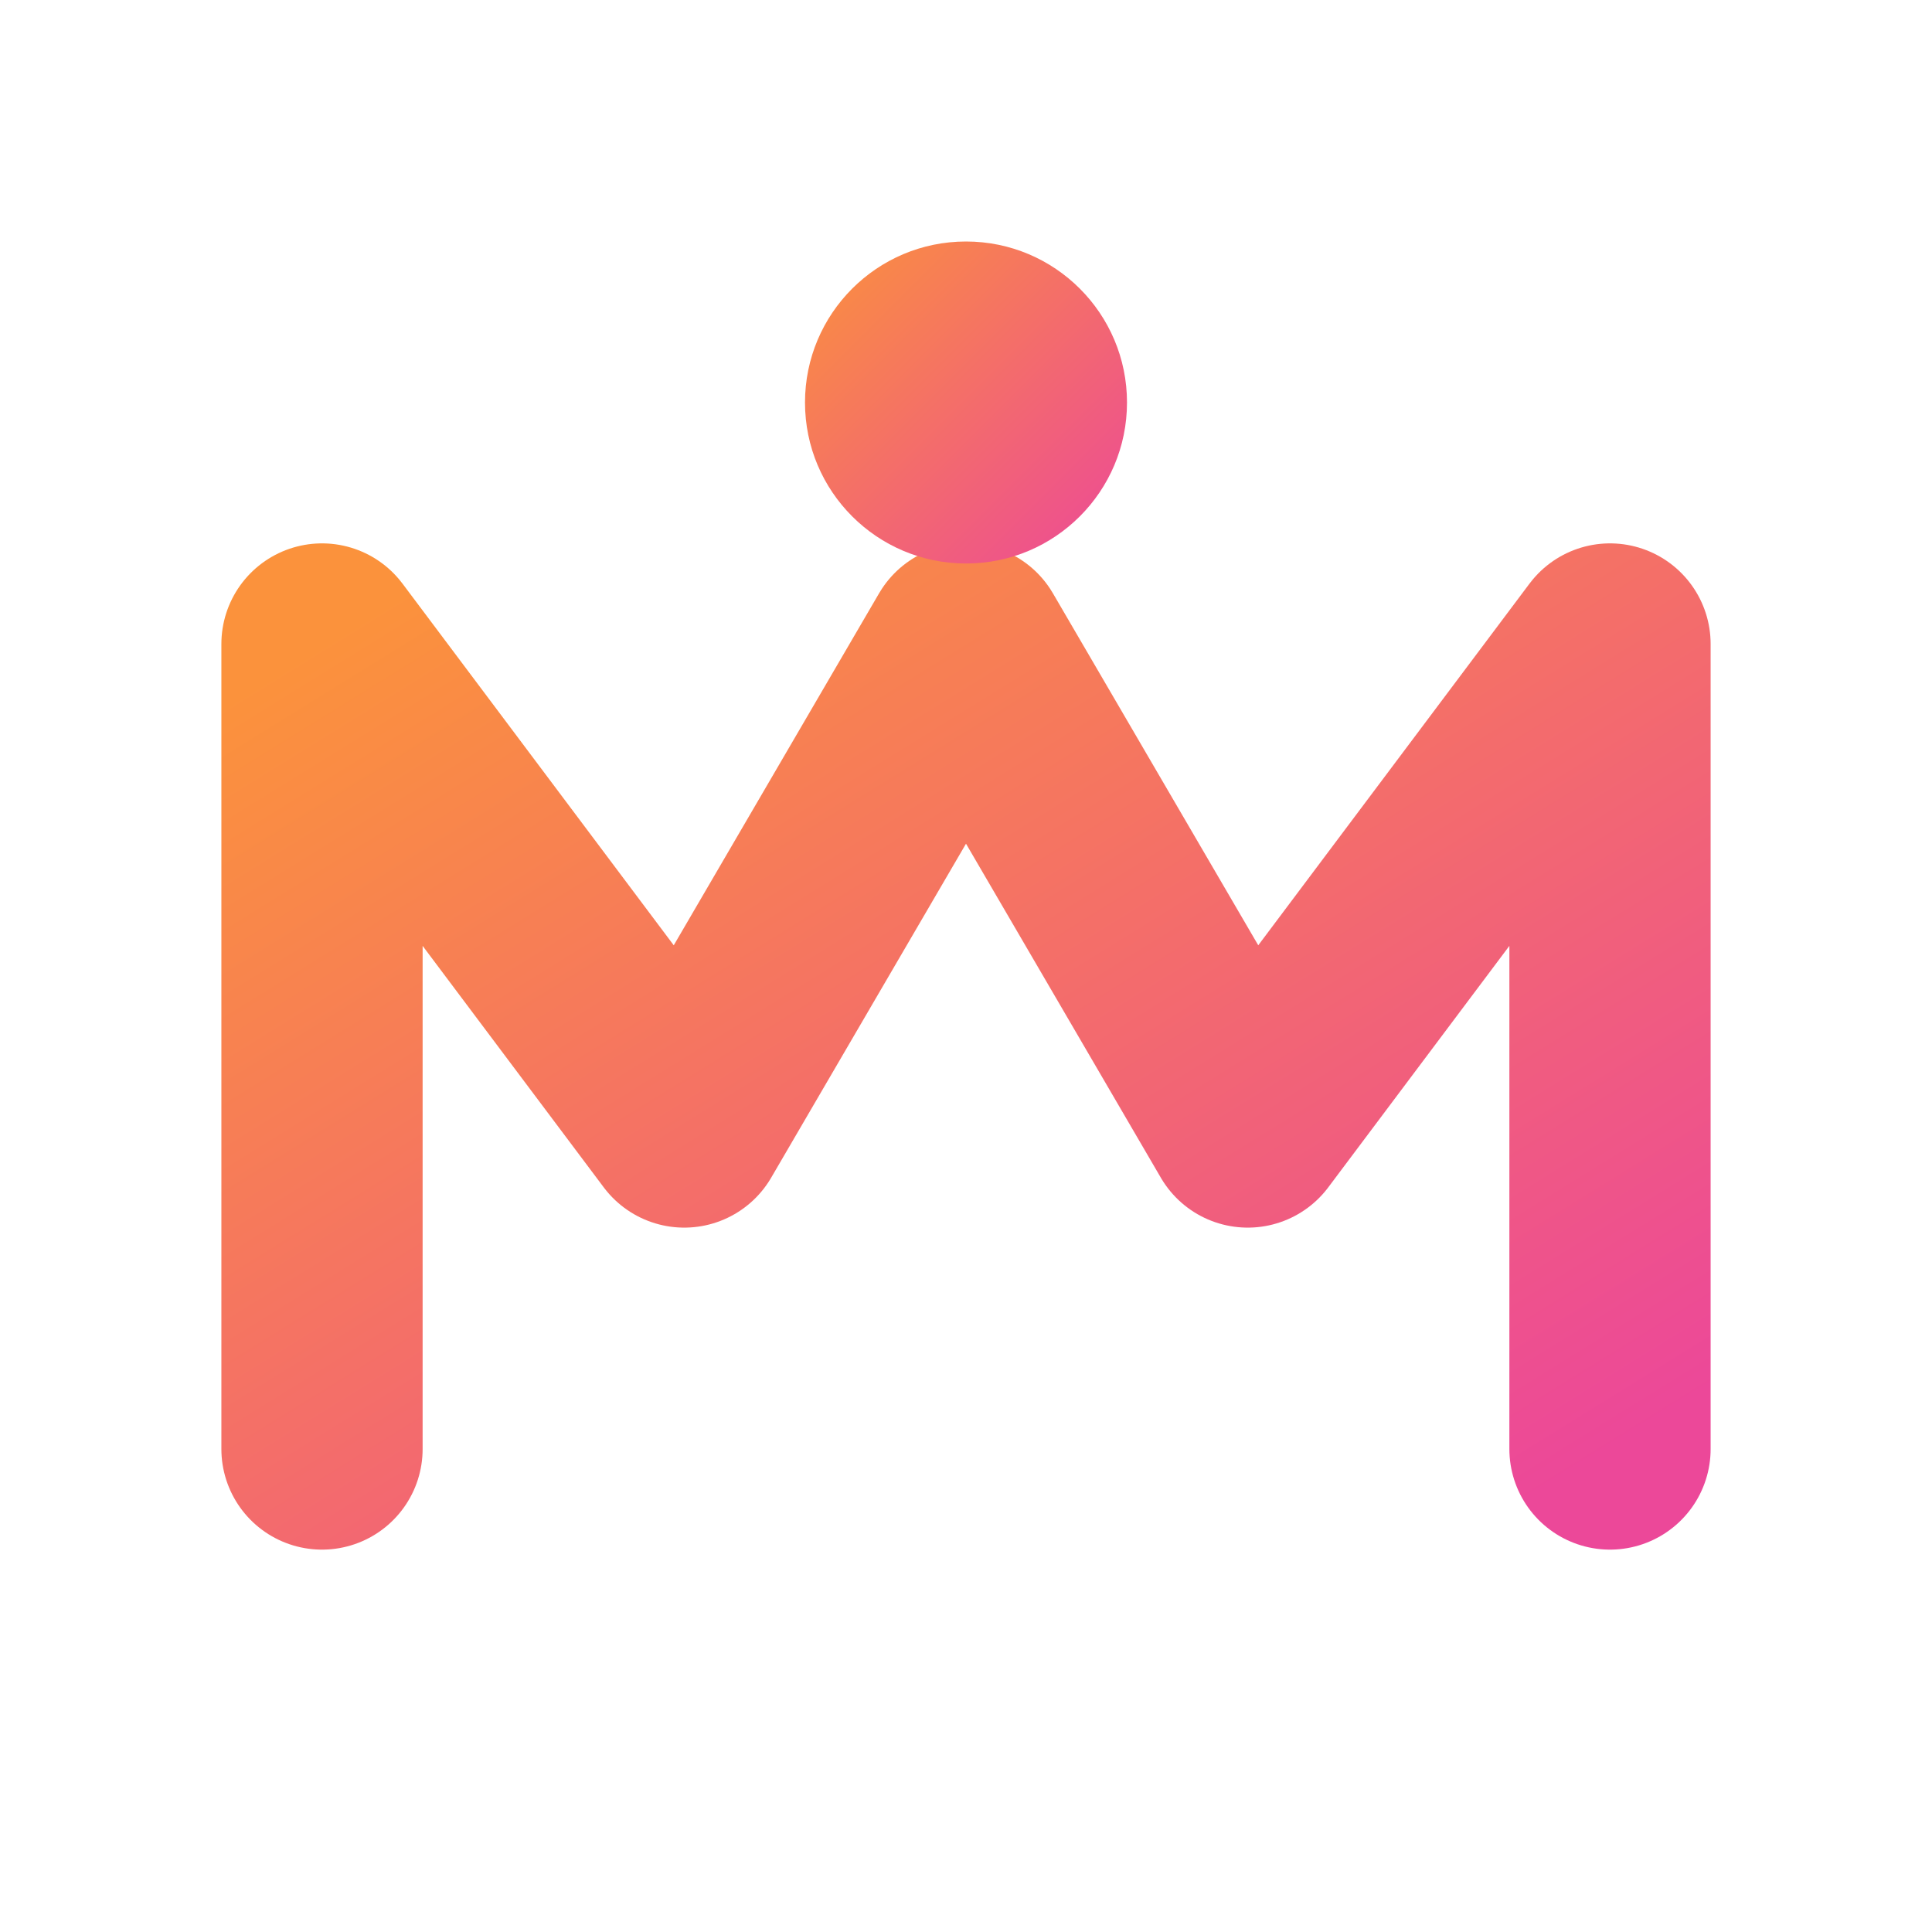
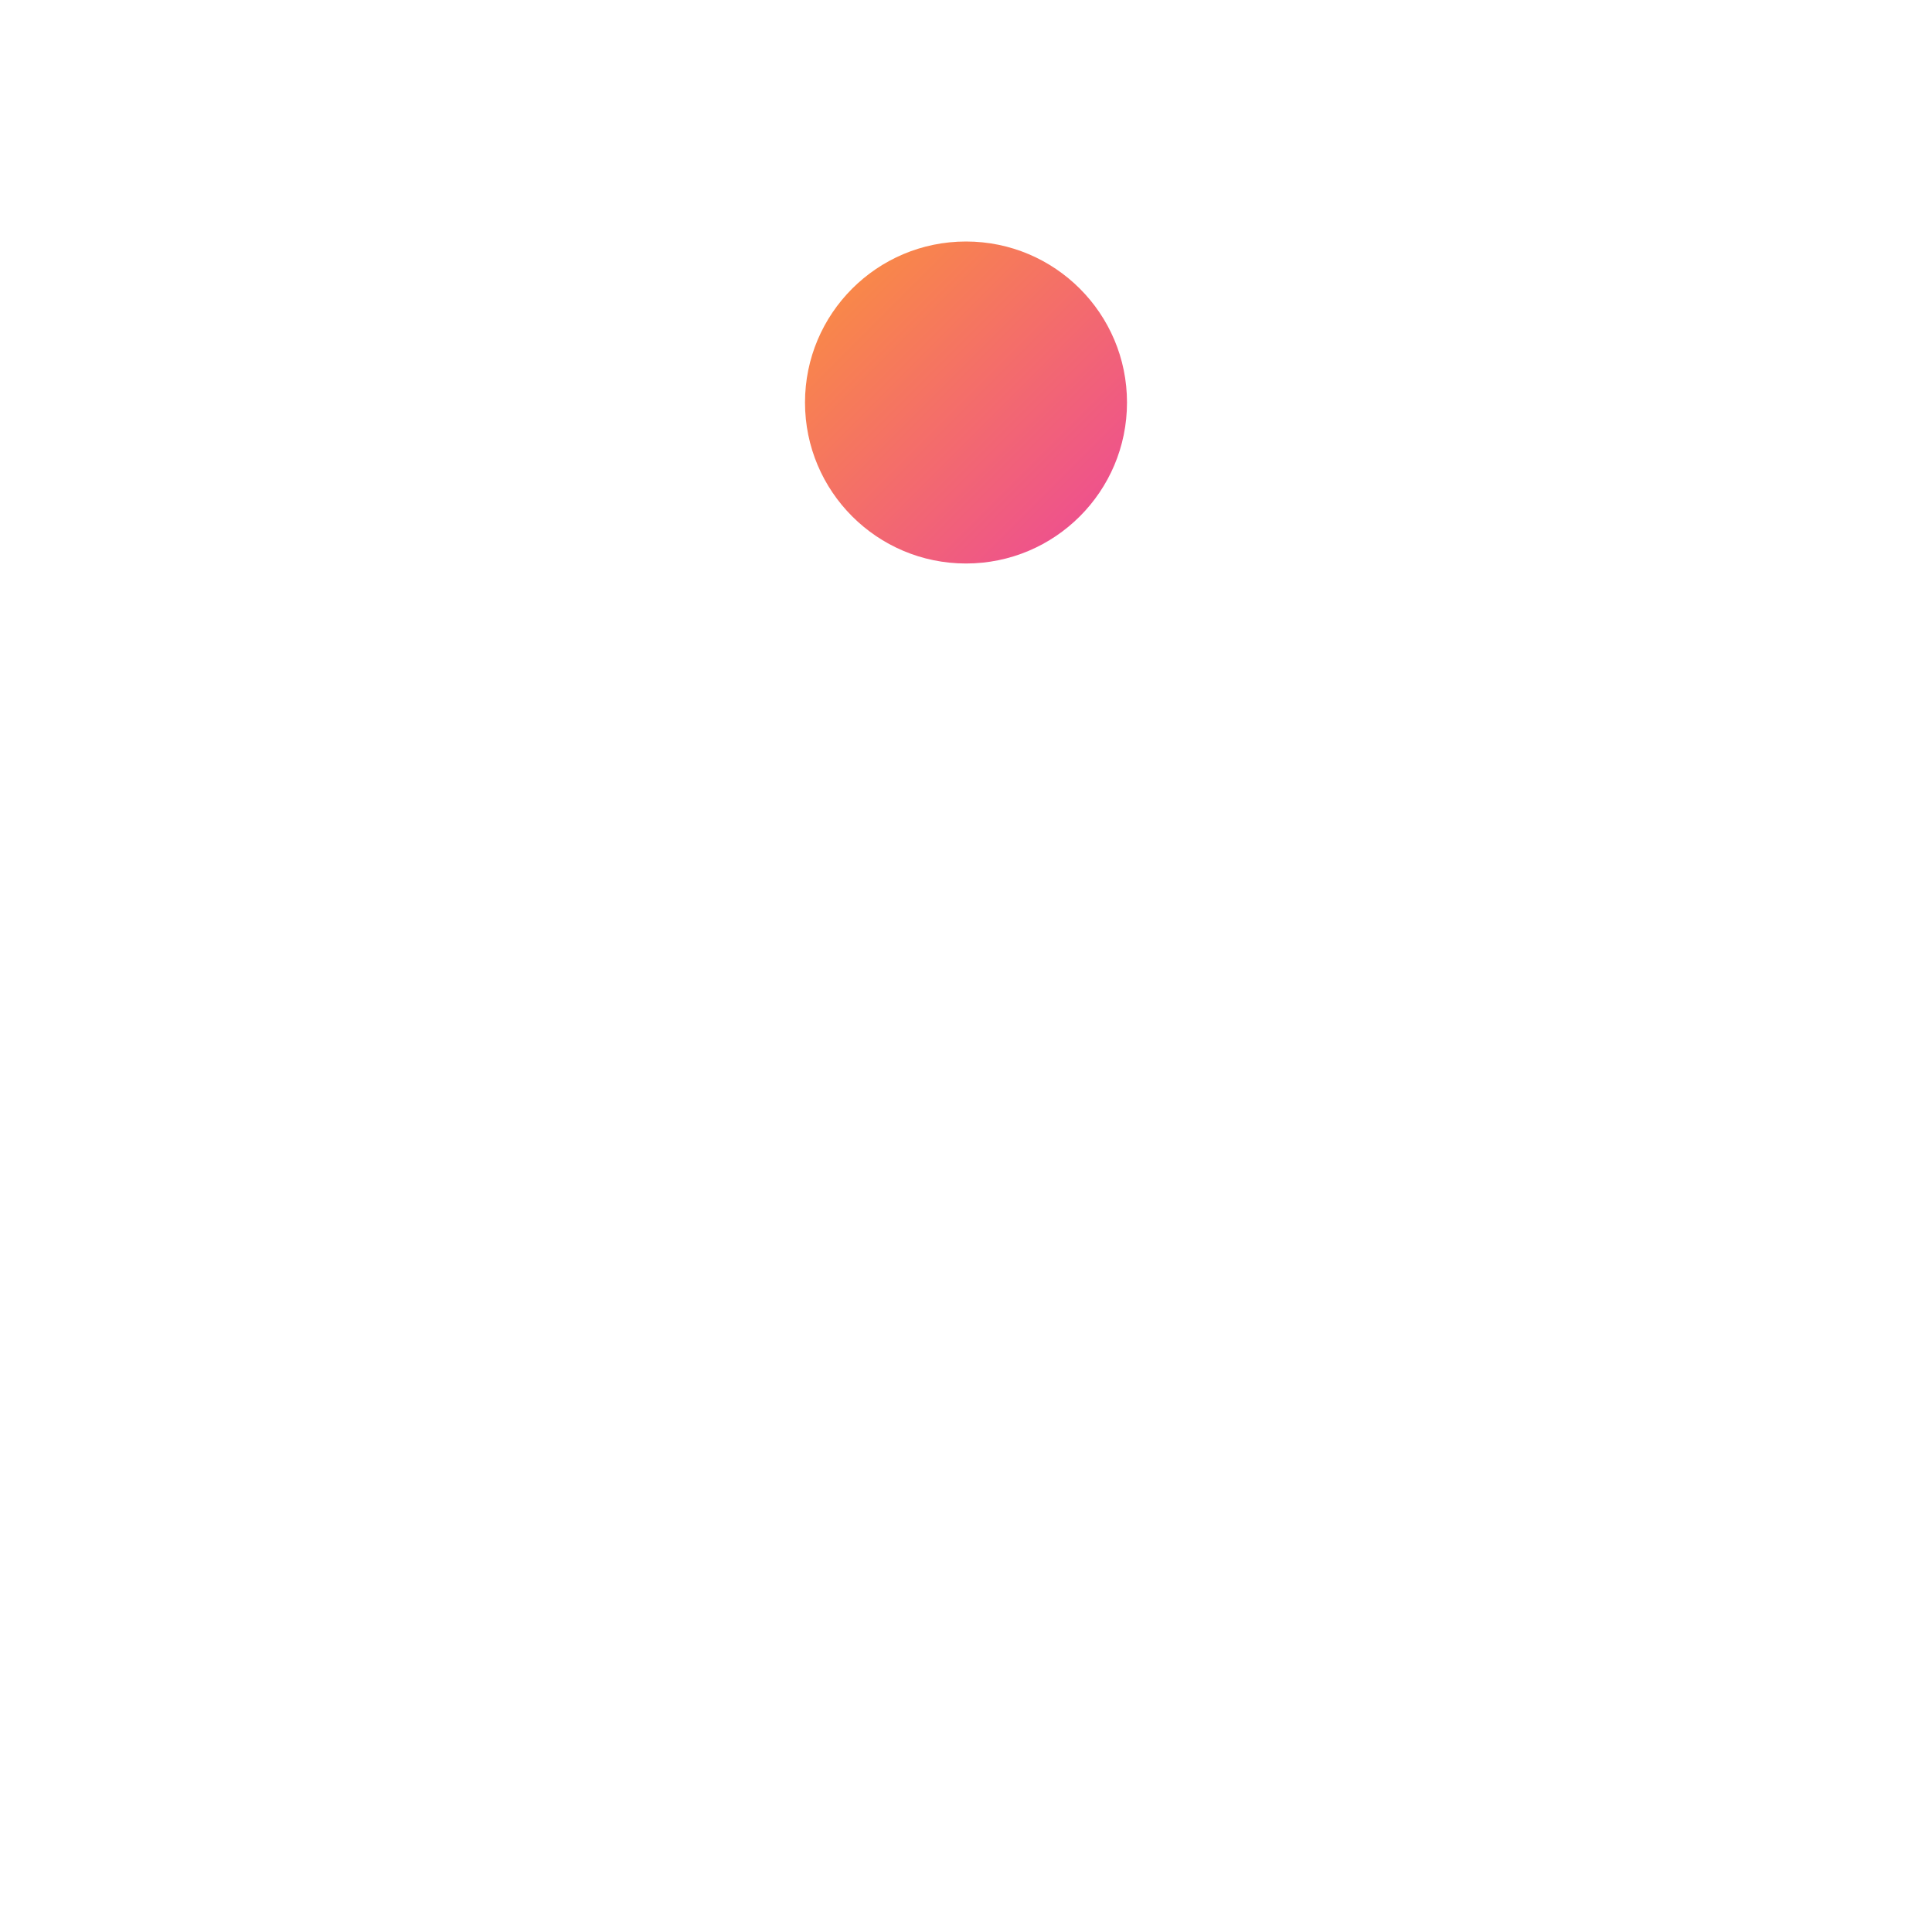
<svg xmlns="http://www.w3.org/2000/svg" viewBox="0 0 24 24" fill="none">
  <defs>
    <linearGradient id="logoGradient" x1="0%" y1="0%" x2="100%" y2="100%">
      <stop offset="0%" stop-color="#FB923C" />
      <stop offset="100%" stop-color="#EC4899" />
    </linearGradient>
  </defs>
-   <path d="M4 18V8L8.5 14L12 8L15.5 14L20 8V18" stroke="url(#logoGradient)" stroke-width="2.5" stroke-linecap="round" stroke-linejoin="round" fill="none" />
  <circle cx="12" cy="5" r="2" fill="url(#logoGradient)" />
</svg>